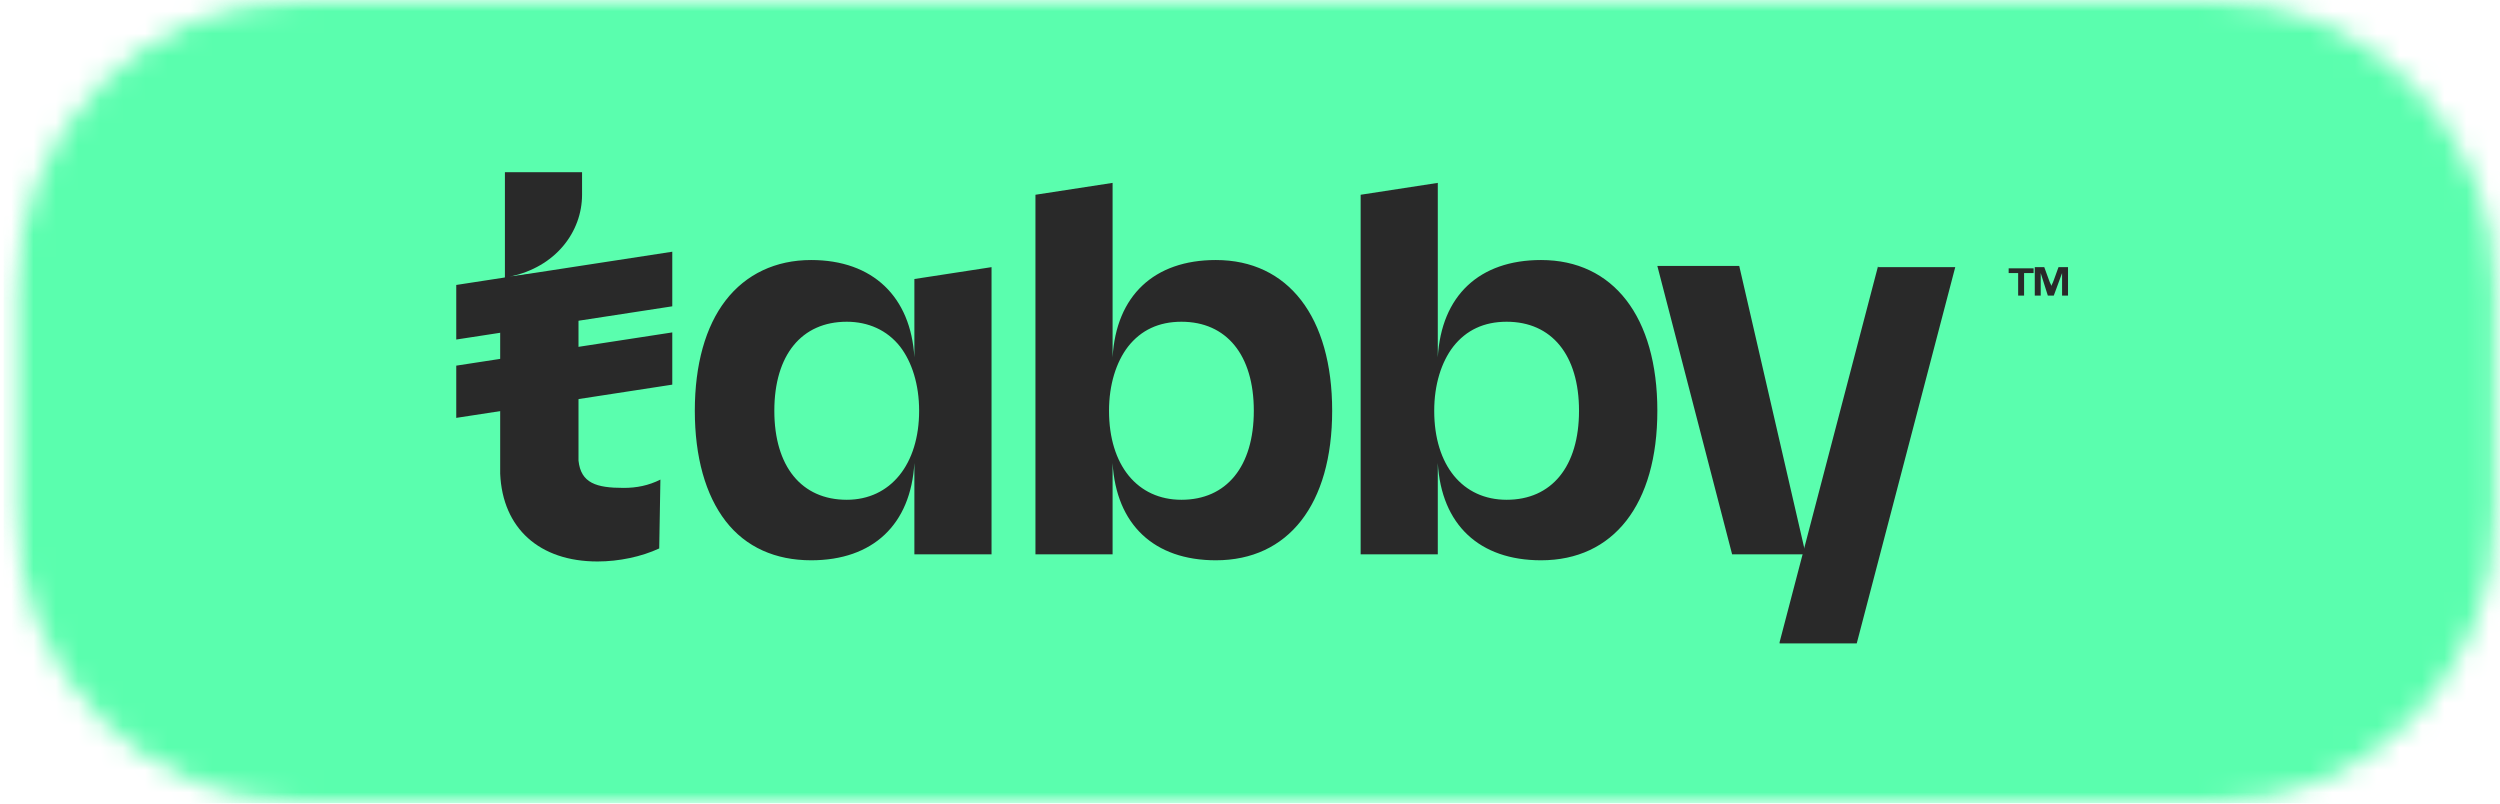
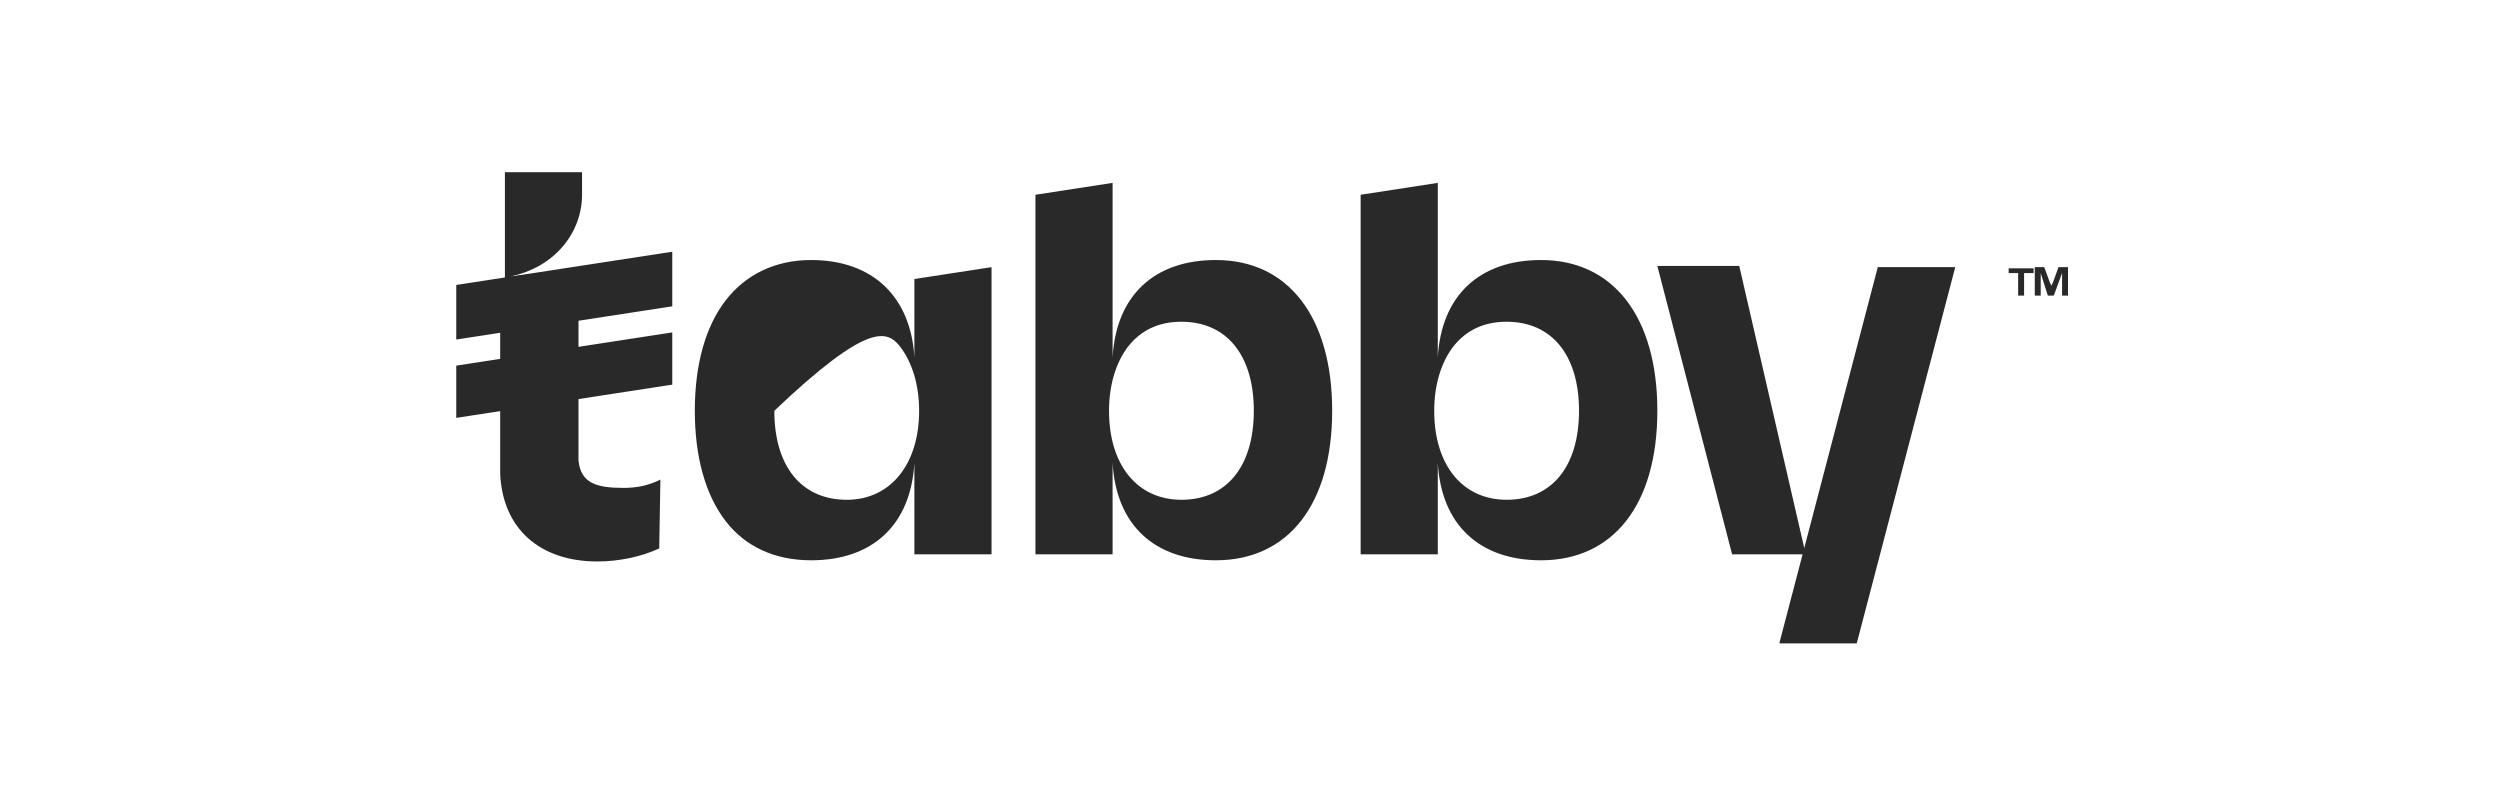
<svg xmlns="http://www.w3.org/2000/svg" width="112" height="36" viewBox="0 0 112 36" fill="none">
  <mask id="mask0_561_723" style="mask-type:luminance" maskUnits="userSpaceOnUse" x="0" y="0" width="112" height="36">
    <path d="M99.016 36H13.555C6.47 36 0.727 30.144 0.727 22.918V13.082C0.727 5.857 6.47 0 13.555 0H99.016C106.101 0 111.845 5.857 111.845 13.082V22.918C111.845 30.144 106.101 36 99.016 36Z" fill="white" />
  </mask>
  <g mask="url(#mask0_561_723)">
    <mask id="mask1_561_723" style="mask-type:luminance" maskUnits="userSpaceOnUse" x="0" y="-1" width="113" height="38">
      <path d="M112.394 -0.56H0.177V36.56H112.394V-0.56Z" fill="white" />
    </mask>
    <g mask="url(#mask1_561_723)">
-       <rect x="0.165" y="-0.563" width="112.251" height="37.151" fill="#5AFEAE" />
-     </g>
+       </g>
  </g>
  <path d="M84.139 11.915L79.726 28.77V28.823H83.182L87.595 11.968H84.139V11.915ZM29.586 21.486C29.054 21.752 28.522 21.858 27.938 21.858C26.715 21.858 26.023 21.645 25.917 20.635V20.582C25.917 20.529 25.917 20.529 25.917 20.475V17.551V17.232V15.158V14.308V13.989V12.021L22.833 12.393C24.907 11.968 26.076 10.373 26.076 8.725V7.714H22.62V12.447L22.408 12.5V21.22C22.514 23.666 24.162 25.154 26.768 25.154C27.725 25.154 28.735 24.942 29.533 24.57L29.586 21.486Z" fill="#292929" />
-   <path d="M30.118 11.277L20.44 12.766V15.211L30.118 13.723V11.277ZM30.118 14.892L20.44 16.381V18.721L30.118 17.232V14.892ZM40.964 16.009C40.805 13.297 39.103 11.649 36.339 11.649C34.743 11.649 33.414 12.287 32.51 13.457C31.606 14.627 31.128 16.328 31.128 18.402C31.128 20.475 31.606 22.177 32.51 23.347C33.414 24.516 34.743 25.101 36.339 25.101C39.103 25.101 40.805 23.506 40.964 20.741V24.835H44.421V11.968L40.964 12.5V16.009ZM41.177 18.402C41.177 20.794 39.901 22.39 37.934 22.39C35.913 22.39 34.69 20.901 34.69 18.402C34.69 15.903 35.913 14.414 37.934 14.414C38.891 14.414 39.742 14.786 40.326 15.53C40.858 16.222 41.177 17.232 41.177 18.402ZM54.47 11.649C51.705 11.649 50.004 13.244 49.844 16.009V8.193L46.388 8.725V24.835H49.844V20.741C50.004 23.506 51.705 25.101 54.47 25.101C57.713 25.101 59.681 22.602 59.681 18.402C59.681 14.201 57.713 11.649 54.47 11.649ZM52.928 22.39C50.961 22.39 49.684 20.848 49.684 18.402C49.684 17.232 50.004 16.222 50.535 15.53C51.12 14.786 51.918 14.414 52.928 14.414C54.948 14.414 56.171 15.903 56.171 18.402C56.171 20.901 54.948 22.39 52.928 22.39ZM69.039 11.649C66.274 11.649 64.572 13.244 64.413 16.009V8.193L60.957 8.725V24.835H64.413V20.741C64.572 23.506 66.274 25.101 69.039 25.101C72.282 25.101 74.249 22.602 74.249 18.402C74.249 14.201 72.282 11.649 69.039 11.649ZM67.497 22.39C65.529 22.39 64.253 20.848 64.253 18.402C64.253 17.232 64.572 16.222 65.104 15.53C65.689 14.786 66.487 14.414 67.497 14.414C69.517 14.414 70.74 15.903 70.74 18.402C70.74 20.901 69.517 22.39 67.497 22.39ZM74.249 11.915H77.918L80.896 24.835H77.599L74.249 11.915ZM90.413 13.244V12.234H89.988V12.021H91.105V12.234H90.679V13.244H90.413ZM91.158 13.244V11.968H91.583L91.796 12.553C91.849 12.712 91.902 12.766 91.902 12.819C91.902 12.766 91.956 12.712 92.009 12.553L92.221 11.968H92.647V13.244H92.381V12.234L92.009 13.244H91.743L91.424 12.234V13.244H91.158Z" fill="#292929" />
+   <path d="M30.118 11.277L20.44 12.766V15.211L30.118 13.723V11.277ZM30.118 14.892L20.44 16.381V18.721L30.118 17.232V14.892ZM40.964 16.009C40.805 13.297 39.103 11.649 36.339 11.649C34.743 11.649 33.414 12.287 32.51 13.457C31.606 14.627 31.128 16.328 31.128 18.402C31.128 20.475 31.606 22.177 32.51 23.347C33.414 24.516 34.743 25.101 36.339 25.101C39.103 25.101 40.805 23.506 40.964 20.741V24.835H44.421V11.968L40.964 12.5V16.009ZM41.177 18.402C41.177 20.794 39.901 22.39 37.934 22.39C35.913 22.39 34.69 20.901 34.69 18.402C38.891 14.414 39.742 14.786 40.326 15.53C40.858 16.222 41.177 17.232 41.177 18.402ZM54.47 11.649C51.705 11.649 50.004 13.244 49.844 16.009V8.193L46.388 8.725V24.835H49.844V20.741C50.004 23.506 51.705 25.101 54.47 25.101C57.713 25.101 59.681 22.602 59.681 18.402C59.681 14.201 57.713 11.649 54.47 11.649ZM52.928 22.39C50.961 22.39 49.684 20.848 49.684 18.402C49.684 17.232 50.004 16.222 50.535 15.53C51.12 14.786 51.918 14.414 52.928 14.414C54.948 14.414 56.171 15.903 56.171 18.402C56.171 20.901 54.948 22.39 52.928 22.39ZM69.039 11.649C66.274 11.649 64.572 13.244 64.413 16.009V8.193L60.957 8.725V24.835H64.413V20.741C64.572 23.506 66.274 25.101 69.039 25.101C72.282 25.101 74.249 22.602 74.249 18.402C74.249 14.201 72.282 11.649 69.039 11.649ZM67.497 22.39C65.529 22.39 64.253 20.848 64.253 18.402C64.253 17.232 64.572 16.222 65.104 15.53C65.689 14.786 66.487 14.414 67.497 14.414C69.517 14.414 70.74 15.903 70.74 18.402C70.74 20.901 69.517 22.39 67.497 22.39ZM74.249 11.915H77.918L80.896 24.835H77.599L74.249 11.915ZM90.413 13.244V12.234H89.988V12.021H91.105V12.234H90.679V13.244H90.413ZM91.158 13.244V11.968H91.583L91.796 12.553C91.849 12.712 91.902 12.766 91.902 12.819C91.902 12.766 91.956 12.712 92.009 12.553L92.221 11.968H92.647V13.244H92.381V12.234L92.009 13.244H91.743L91.424 12.234V13.244H91.158Z" fill="#292929" />
</svg>